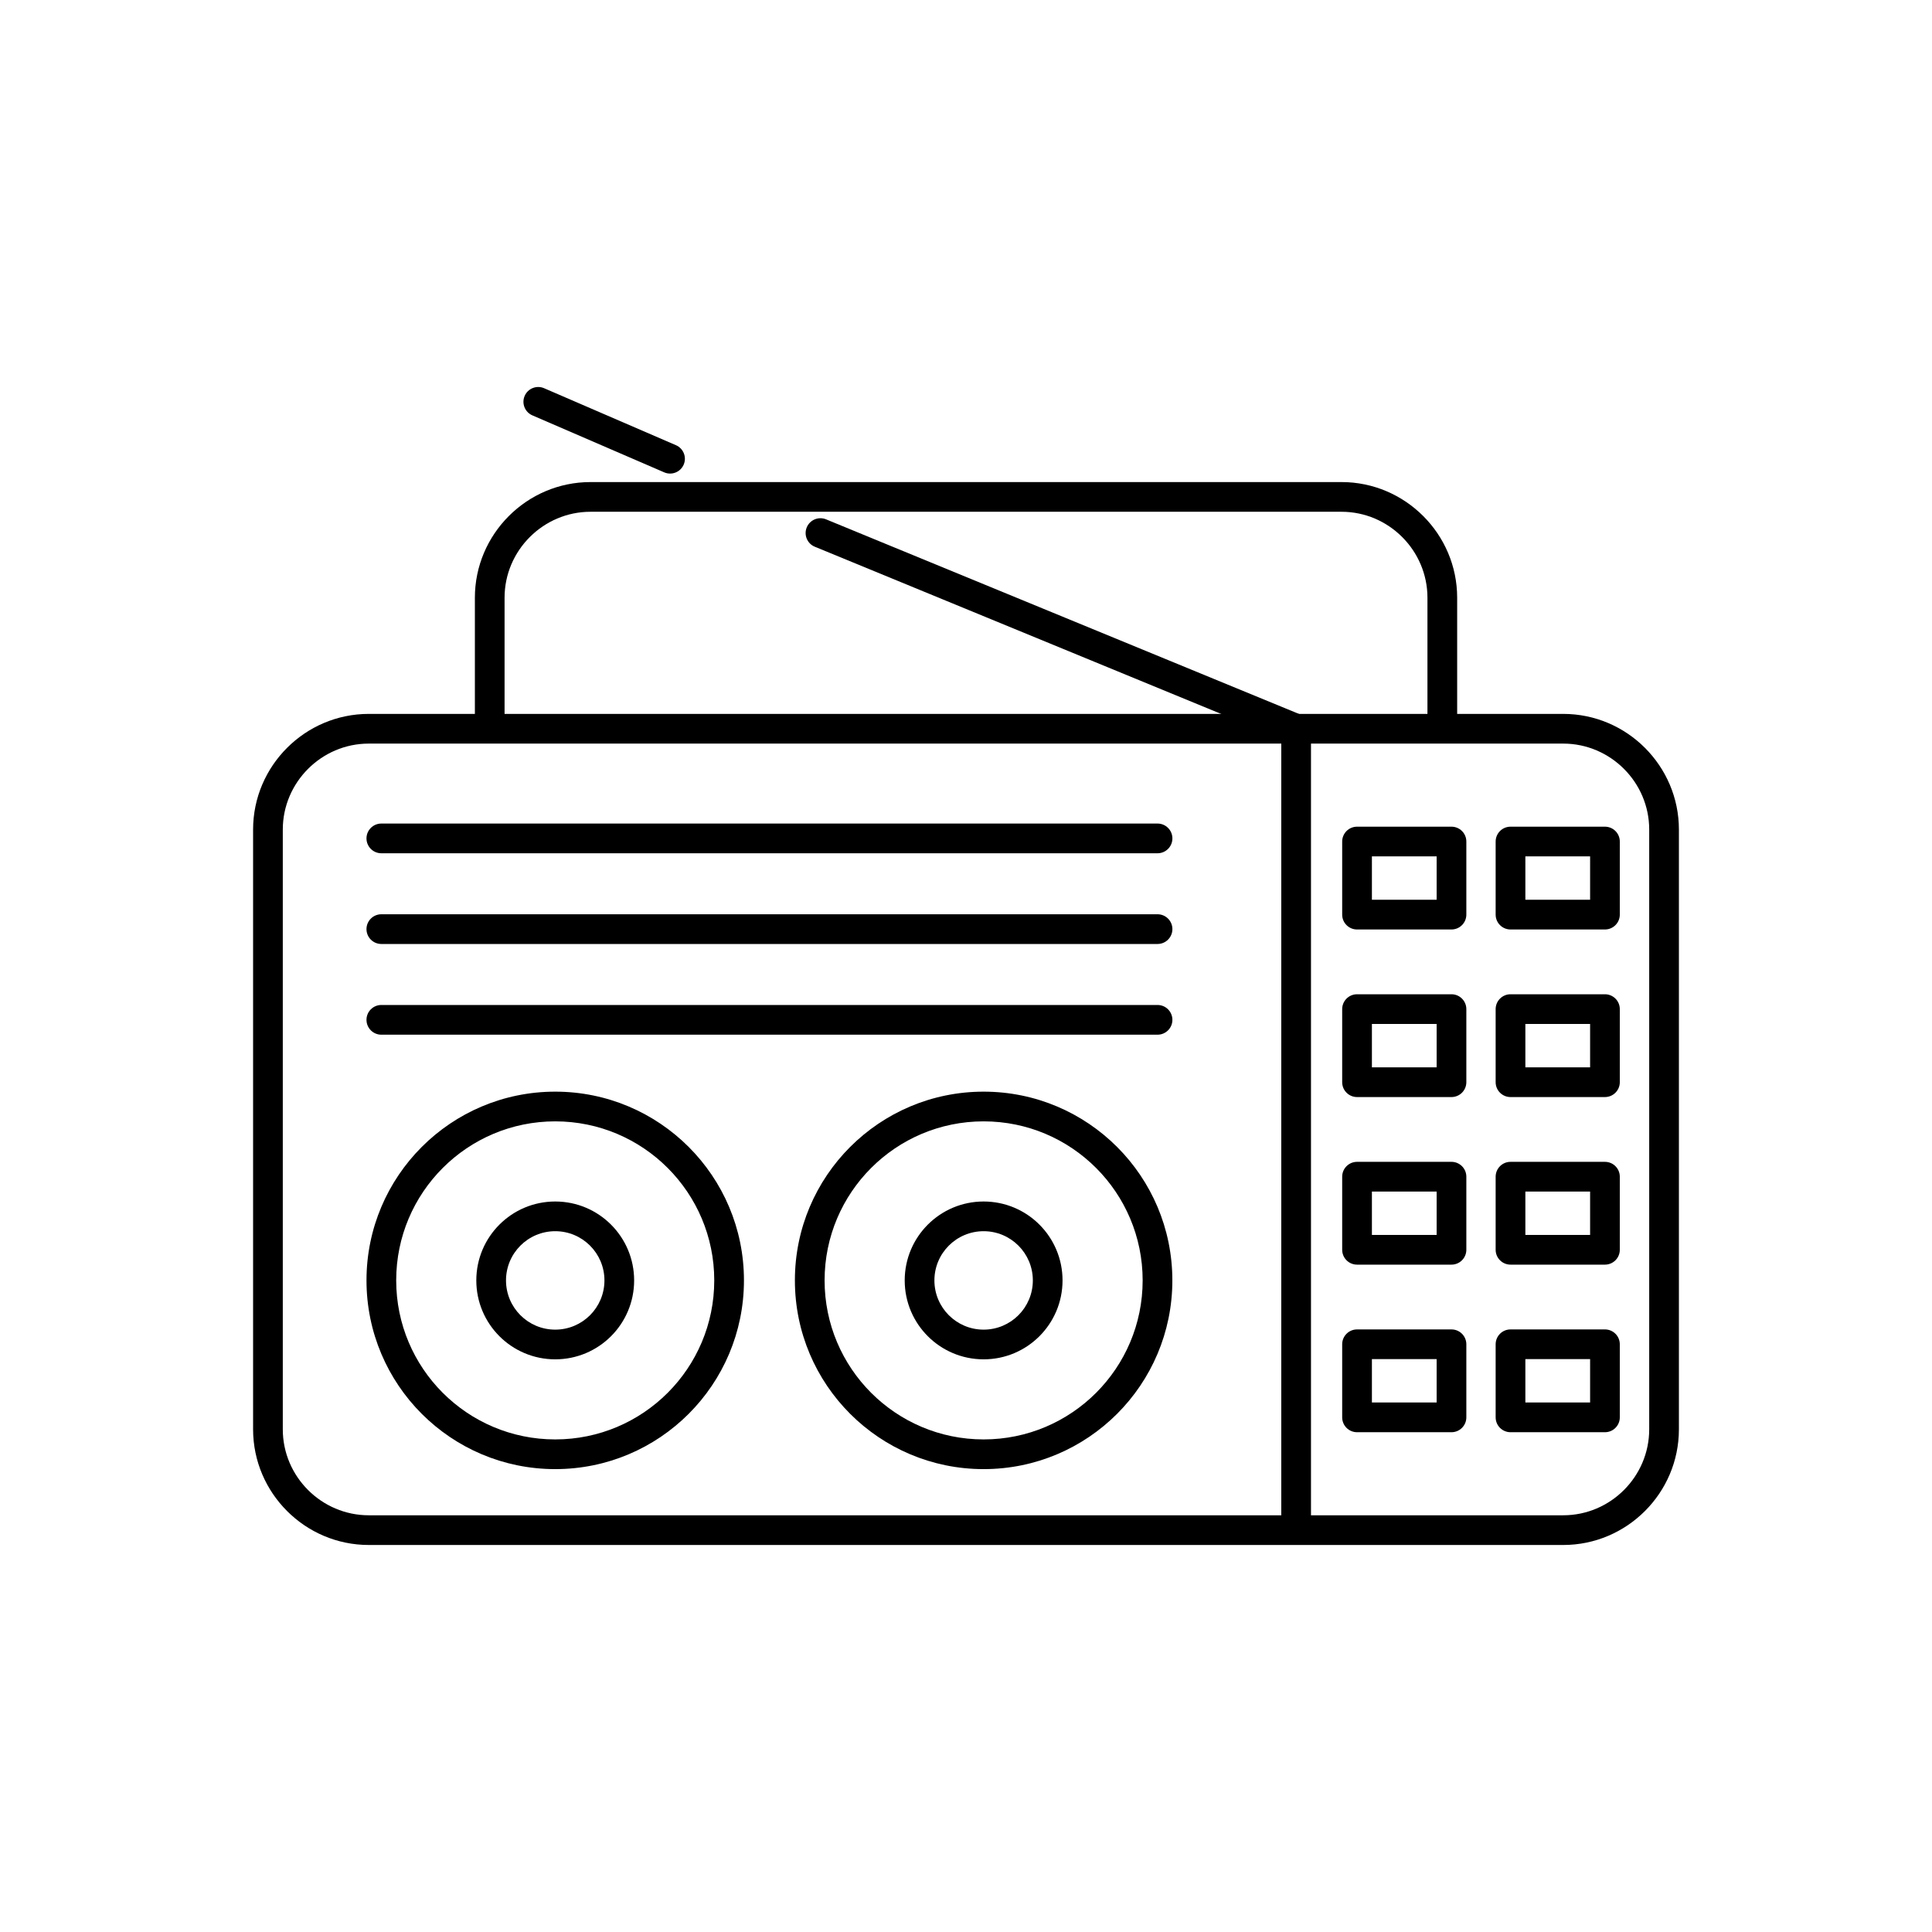
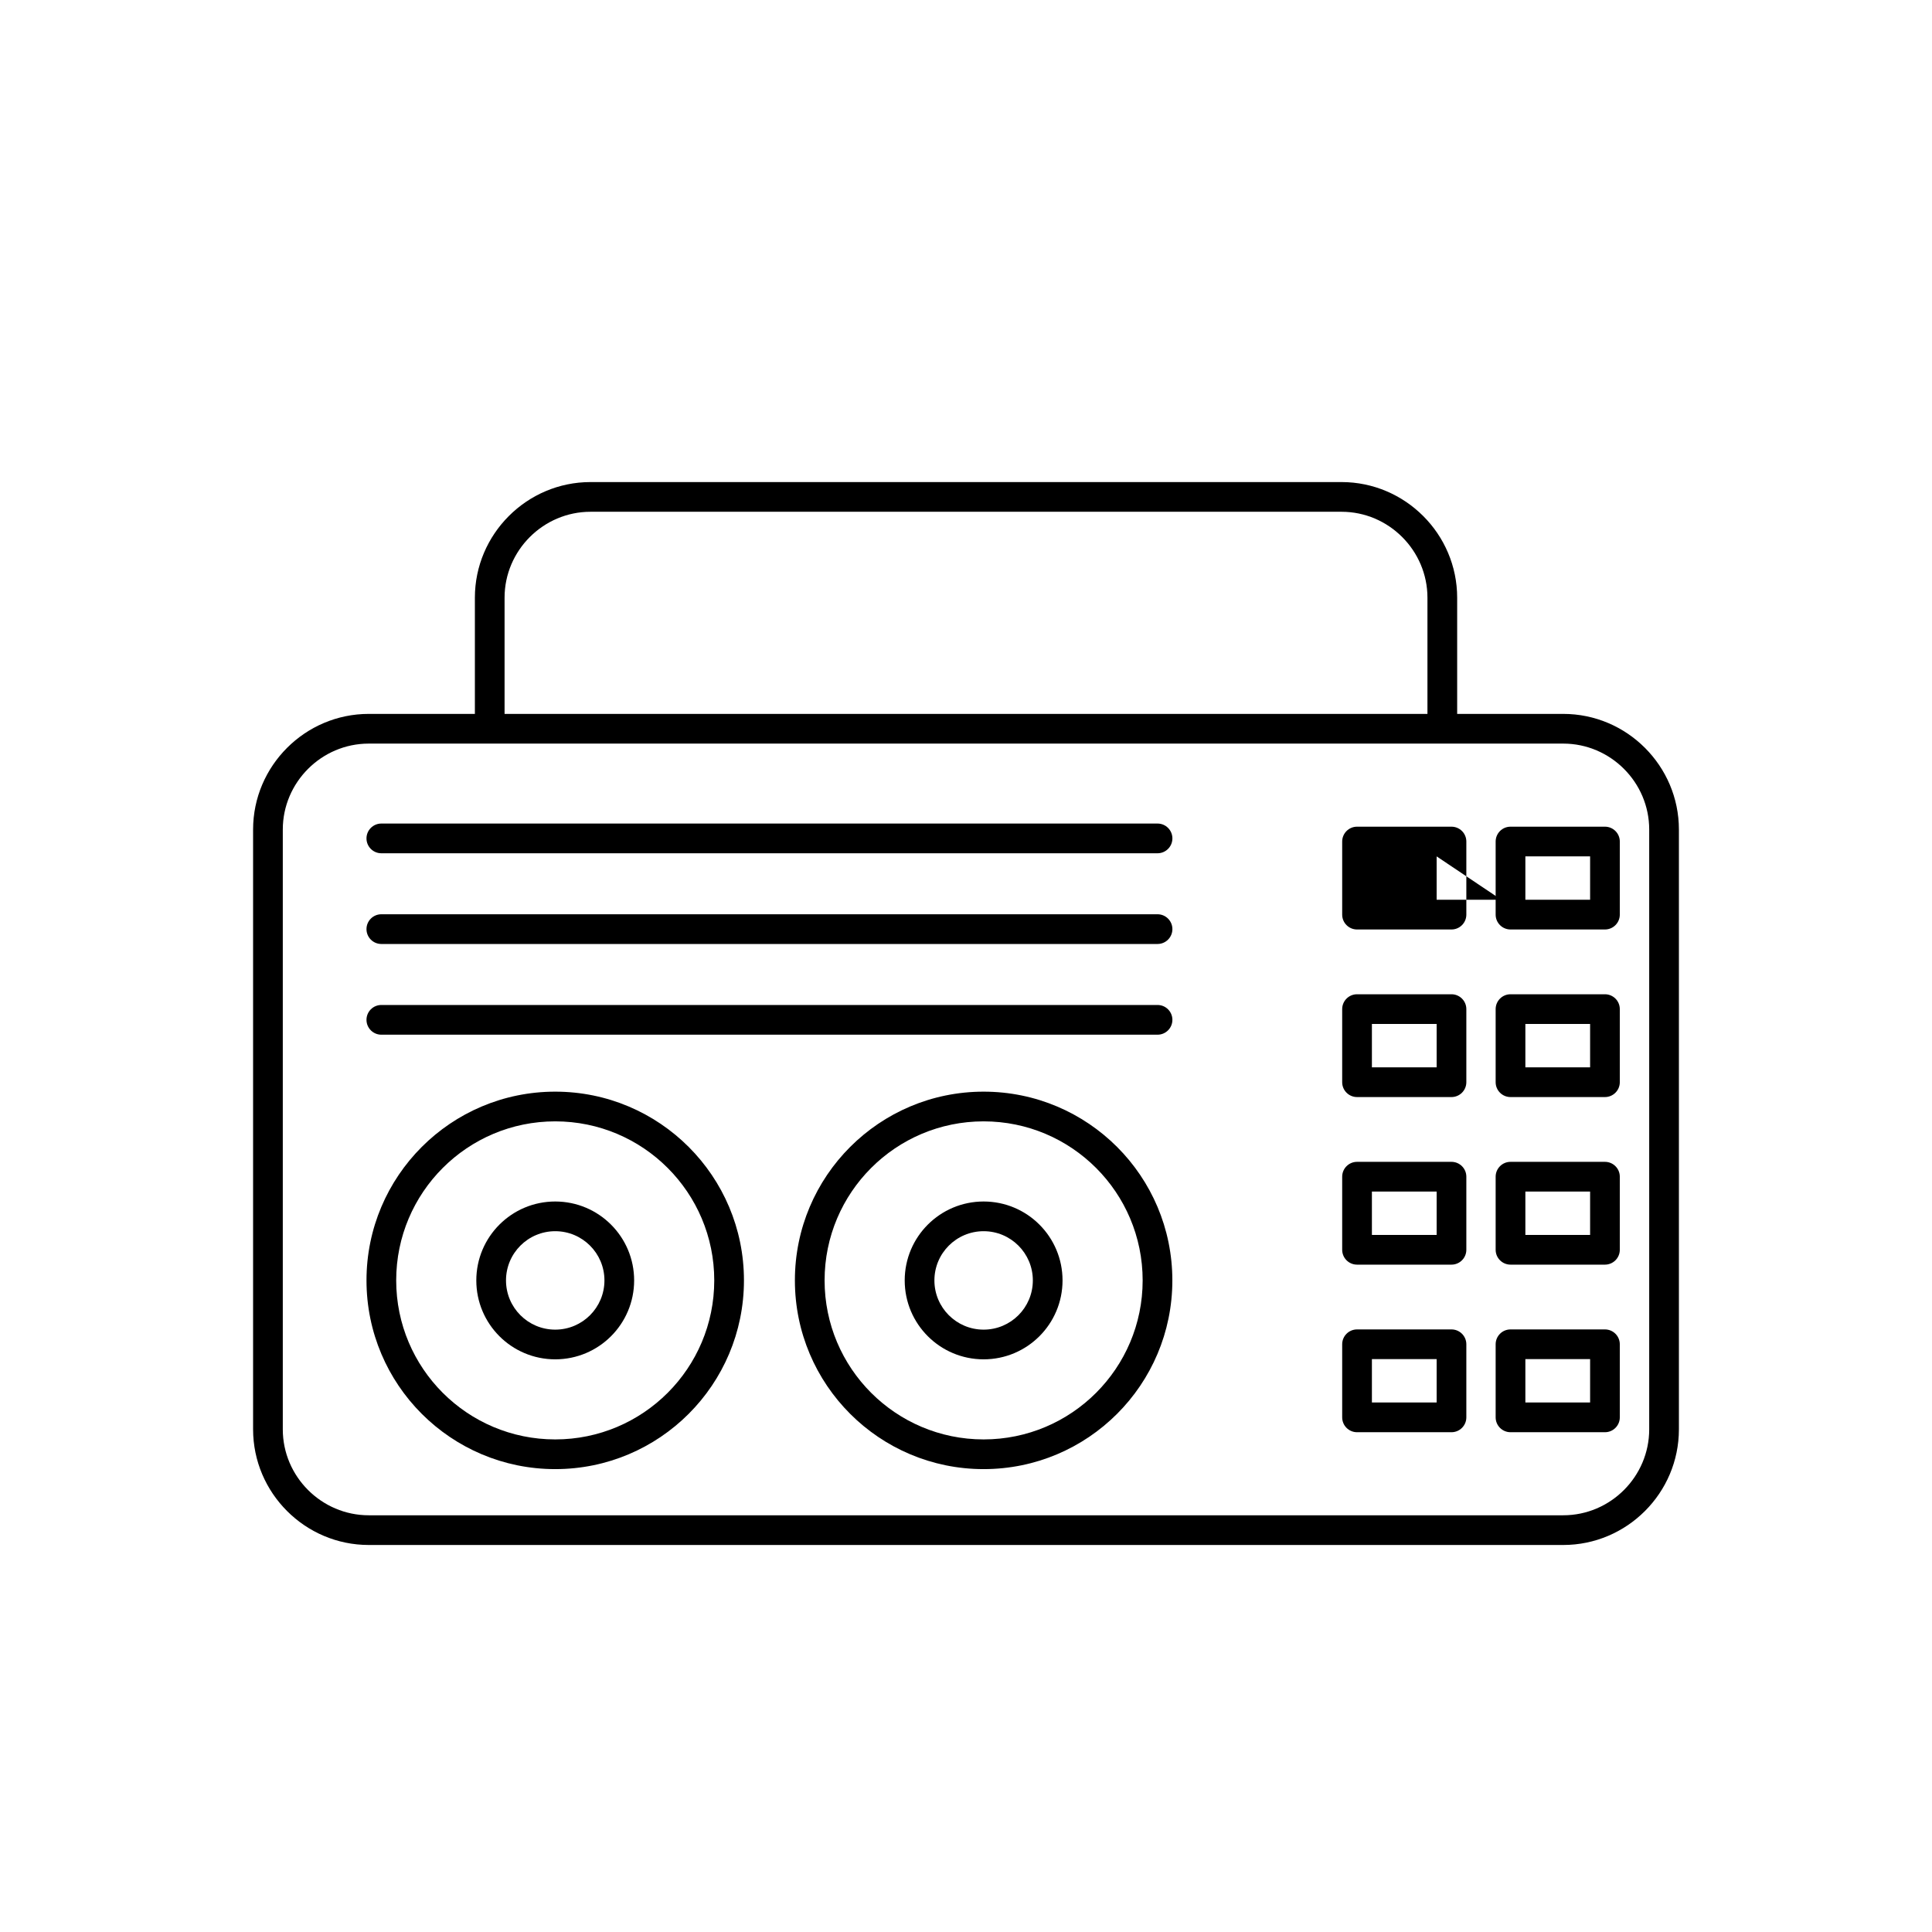
<svg xmlns="http://www.w3.org/2000/svg" fill="#000000" width="800px" height="800px" version="1.1" viewBox="144 144 512 512">
  <g>
    <path d="m241.72 333.19h316.56c8.434 0 16.098 3.445 21.648 9 5.555 5.555 9 13.219 9 21.648v158.95c0 8.434-3.445 16.098-9 21.648-5.555 5.555-13.219 9-21.648 9h-316.56c-8.434 0-16.098-3.445-21.648-9-5.555-5.555-9-13.219-9-21.648v-158.95c0-8.434 3.449-16.098 9-21.648 5.555-5.555 13.219-9 21.648-9zm316.56 7.871h-316.56c-6.258 0-11.953 2.562-16.082 6.695-4.129 4.129-6.695 9.824-6.695 16.082v158.95c0 6.258 2.562 11.953 6.695 16.082 4.129 4.129 9.824 6.695 16.082 6.695h316.56c6.258 0 11.953-2.562 16.082-6.695 4.129-4.129 6.695-9.824 6.695-16.082v-158.95c0-6.258-2.562-11.953-6.695-16.082-4.129-4.129-9.824-6.695-16.082-6.695z" />
    <path d="m269.84 335.15c0 2.172 1.762 3.938 3.938 3.938 2.172 0 3.938-1.762 3.938-3.938v-32.75c0-6.258 2.562-11.953 6.695-16.082 4.129-4.129 9.824-6.695 16.082-6.695h199.02c6.258 0 11.953 2.562 16.082 6.695 4.129 4.129 6.695 9.824 6.695 16.082v32.762c0 2.172 1.762 3.938 3.938 3.938 2.172 0 3.938-1.762 3.938-3.938v-32.762c0-8.434-3.445-16.098-9-21.648-5.555-5.555-13.219-9-21.648-9h-199.02c-8.434 0-16.098 3.445-21.648 9-5.555 5.555-9 13.219-9 21.648v32.75z" />
-     <path d="m483.55 547.54c0 2.172 1.762 3.938 3.938 3.938 2.172 0 3.938-1.762 3.938-3.938v-210.41c0-1.762-1.156-3.25-2.75-3.754l-125.76-51.746c-2.004-0.824-4.297 0.133-5.121 2.137s0.133 4.297 2.137 5.121l123.62 50.867v207.79zm-163.52-278.36c1.988 0.855 4.293-0.059 5.152-2.043 0.855-1.988-0.059-4.293-2.043-5.152l-34.949-15.105c-1.988-0.855-4.293 0.059-5.152 2.043-0.855 1.988 0.059 4.293 2.043 5.152z" />
    <path d="m404.67 433.3c13.812 0 26.316 5.598 35.367 14.648 9.051 9.051 14.648 21.555 14.648 35.367s-5.598 26.316-14.648 35.367c-9.051 9.051-21.555 14.648-35.367 14.648s-26.316-5.598-35.367-14.648c-9.051-9.051-14.648-21.555-14.648-35.367s5.598-26.316 14.648-35.367c9.051-9.051 21.555-14.648 35.367-14.648zm29.801 20.215c-7.625-7.625-18.164-12.344-29.801-12.344s-22.176 4.719-29.801 12.344-12.344 18.164-12.344 29.801c0 11.637 4.719 22.176 12.344 29.801s18.164 12.344 29.801 12.344 22.176-4.719 29.801-12.344 12.344-18.164 12.344-29.801c0-11.637-4.719-22.176-12.344-29.801z" />
    <path d="m404.67 462.41c5.773 0 11.004 2.34 14.789 6.125 3.785 3.785 6.125 9.012 6.125 14.789 0 5.773-2.34 11.004-6.125 14.789-3.785 3.785-9.012 6.125-14.789 6.125-5.773 0-11.004-2.34-14.789-6.125-3.785-3.785-6.125-9.012-6.125-14.789 0-5.773 2.34-11.004 6.125-14.789 3.785-3.785 9.012-6.125 14.789-6.125zm9.223 11.691c-2.359-2.359-5.621-3.82-9.223-3.82s-6.863 1.461-9.223 3.82-3.82 5.621-3.82 9.223c0 3.602 1.461 6.863 3.82 9.223s5.621 3.82 9.223 3.82 6.863-1.461 9.223-3.82 3.82-5.621 3.82-9.223c0-3.602-1.461-6.863-3.82-9.223z" />
    <path d="m291.14 433.3c13.812 0 26.316 5.598 35.367 14.648 9.051 9.051 14.648 21.555 14.648 35.367s-5.598 26.316-14.648 35.367c-9.051 9.051-21.555 14.648-35.367 14.648s-26.316-5.598-35.367-14.648c-9.051-9.051-14.648-21.555-14.648-35.367s5.598-26.316 14.648-35.367c9.051-9.051 21.555-14.648 35.367-14.648zm29.801 20.215c-7.625-7.625-18.164-12.344-29.801-12.344s-22.176 4.719-29.801 12.344-12.344 18.164-12.344 29.801c0 11.637 4.719 22.176 12.344 29.801s18.164 12.344 29.801 12.344 22.176-4.719 29.801-12.344 12.344-18.164 12.344-29.801c0-11.637-4.719-22.176-12.344-29.801z" />
    <path d="m291.14 462.41c5.773 0 11.004 2.34 14.789 6.125 3.785 3.785 6.125 9.012 6.125 14.789 0 5.773-2.34 11.004-6.125 14.789-3.785 3.785-9.012 6.125-14.789 6.125-5.773 0-11.004-2.34-14.789-6.125-3.785-3.785-6.125-9.012-6.125-14.789 0-5.773 2.34-11.004 6.125-14.789 3.785-3.785 9.012-6.125 14.789-6.125zm9.223 11.691c-2.359-2.359-5.621-3.82-9.223-3.82s-6.863 1.461-9.223 3.82-3.82 5.621-3.82 9.223c0 3.602 1.461 6.863 3.82 9.223s5.621 3.82 9.223 3.82 6.863-1.461 9.223-3.82 3.82-5.621 3.82-9.223c0-3.602-1.461-6.863-3.82-9.223z" />
    <path d="m245.06 362.25c-2.172 0-3.938 1.762-3.938 3.938 0 2.172 1.762 3.938 3.938 3.938h205.7c2.172 0 3.938-1.762 3.938-3.938 0-2.172-1.762-3.938-3.938-3.938z" />
    <path d="m245.06 386.29c-2.172 0-3.938 1.762-3.938 3.938 0 2.172 1.762 3.938 3.938 3.938h205.7c2.172 0 3.938-1.762 3.938-3.938 0-2.172-1.762-3.938-3.938-3.938z" />
    <path d="m245.06 410.33c-2.172 0-3.938 1.762-3.938 3.938 0 2.172 1.762 3.938 3.938 3.938h205.7c2.172 0 3.938-1.762 3.938-3.938 0-2.172-1.762-3.938-3.938-3.938z" />
-     <path d="m503.63 363.08h25.027c2.172 0 3.938 1.762 3.938 3.938v19.367c0 2.172-1.762 3.938-3.938 3.938h-25.027c-2.172 0-3.938-1.762-3.938-3.938v-19.367c0-2.172 1.762-3.938 3.938-3.938zm21.094 7.871h-17.156v11.496h17.156z" />
+     <path d="m503.63 363.08h25.027c2.172 0 3.938 1.762 3.938 3.938v19.367c0 2.172-1.762 3.938-3.938 3.938h-25.027c-2.172 0-3.938-1.762-3.938-3.938v-19.367c0-2.172 1.762-3.938 3.938-3.938zm21.094 7.871v11.496h17.156z" />
    <path d="m544.3 363.08h25.027c2.172 0 3.938 1.762 3.938 3.938v19.367c0 2.172-1.762 3.938-3.938 3.938h-25.027c-2.172 0-3.938-1.762-3.938-3.938v-19.367c0-2.172 1.762-3.938 3.938-3.938zm21.094 7.871h-17.156v11.496h17.156z" />
    <path d="m503.63 407.49h25.027c2.172 0 3.938 1.762 3.938 3.938v19.367c0 2.172-1.762 3.938-3.938 3.938h-25.027c-2.172 0-3.938-1.762-3.938-3.938v-19.367c0-2.172 1.762-3.938 3.938-3.938zm21.094 7.871h-17.156v11.496h17.156z" />
    <path d="m544.3 407.49h25.027c2.172 0 3.938 1.762 3.938 3.938v19.367c0 2.172-1.762 3.938-3.938 3.938h-25.027c-2.172 0-3.938-1.762-3.938-3.938v-19.367c0-2.172 1.762-3.938 3.938-3.938zm21.094 7.871h-17.156v11.496h17.156z" />
    <path d="m503.63 451.9h25.027c2.172 0 3.938 1.762 3.938 3.938v19.367c0 2.172-1.762 3.938-3.938 3.938h-25.027c-2.172 0-3.938-1.762-3.938-3.938v-19.367c0-2.172 1.762-3.938 3.938-3.938zm21.094 7.871h-17.156v11.496h17.156z" />
    <path d="m544.3 451.9h25.027c2.172 0 3.938 1.762 3.938 3.938v19.367c0 2.172-1.762 3.938-3.938 3.938h-25.027c-2.172 0-3.938-1.762-3.938-3.938v-19.367c0-2.172 1.762-3.938 3.938-3.938zm21.094 7.871h-17.156v11.496h17.156z" />
    <path d="m503.63 496.31h25.027c2.172 0 3.938 1.762 3.938 3.938v19.367c0 2.172-1.762 3.938-3.938 3.938h-25.027c-2.172 0-3.938-1.762-3.938-3.938v-19.367c0-2.172 1.762-3.938 3.938-3.938zm21.094 7.871h-17.156v11.496h17.156z" />
    <path d="m544.3 496.31h25.027c2.172 0 3.938 1.762 3.938 3.938v19.367c0 2.172-1.762 3.938-3.938 3.938h-25.027c-2.172 0-3.938-1.762-3.938-3.938v-19.367c0-2.172 1.762-3.938 3.938-3.938zm21.094 7.871h-17.156v11.496h17.156z" />
  </g>
</svg>